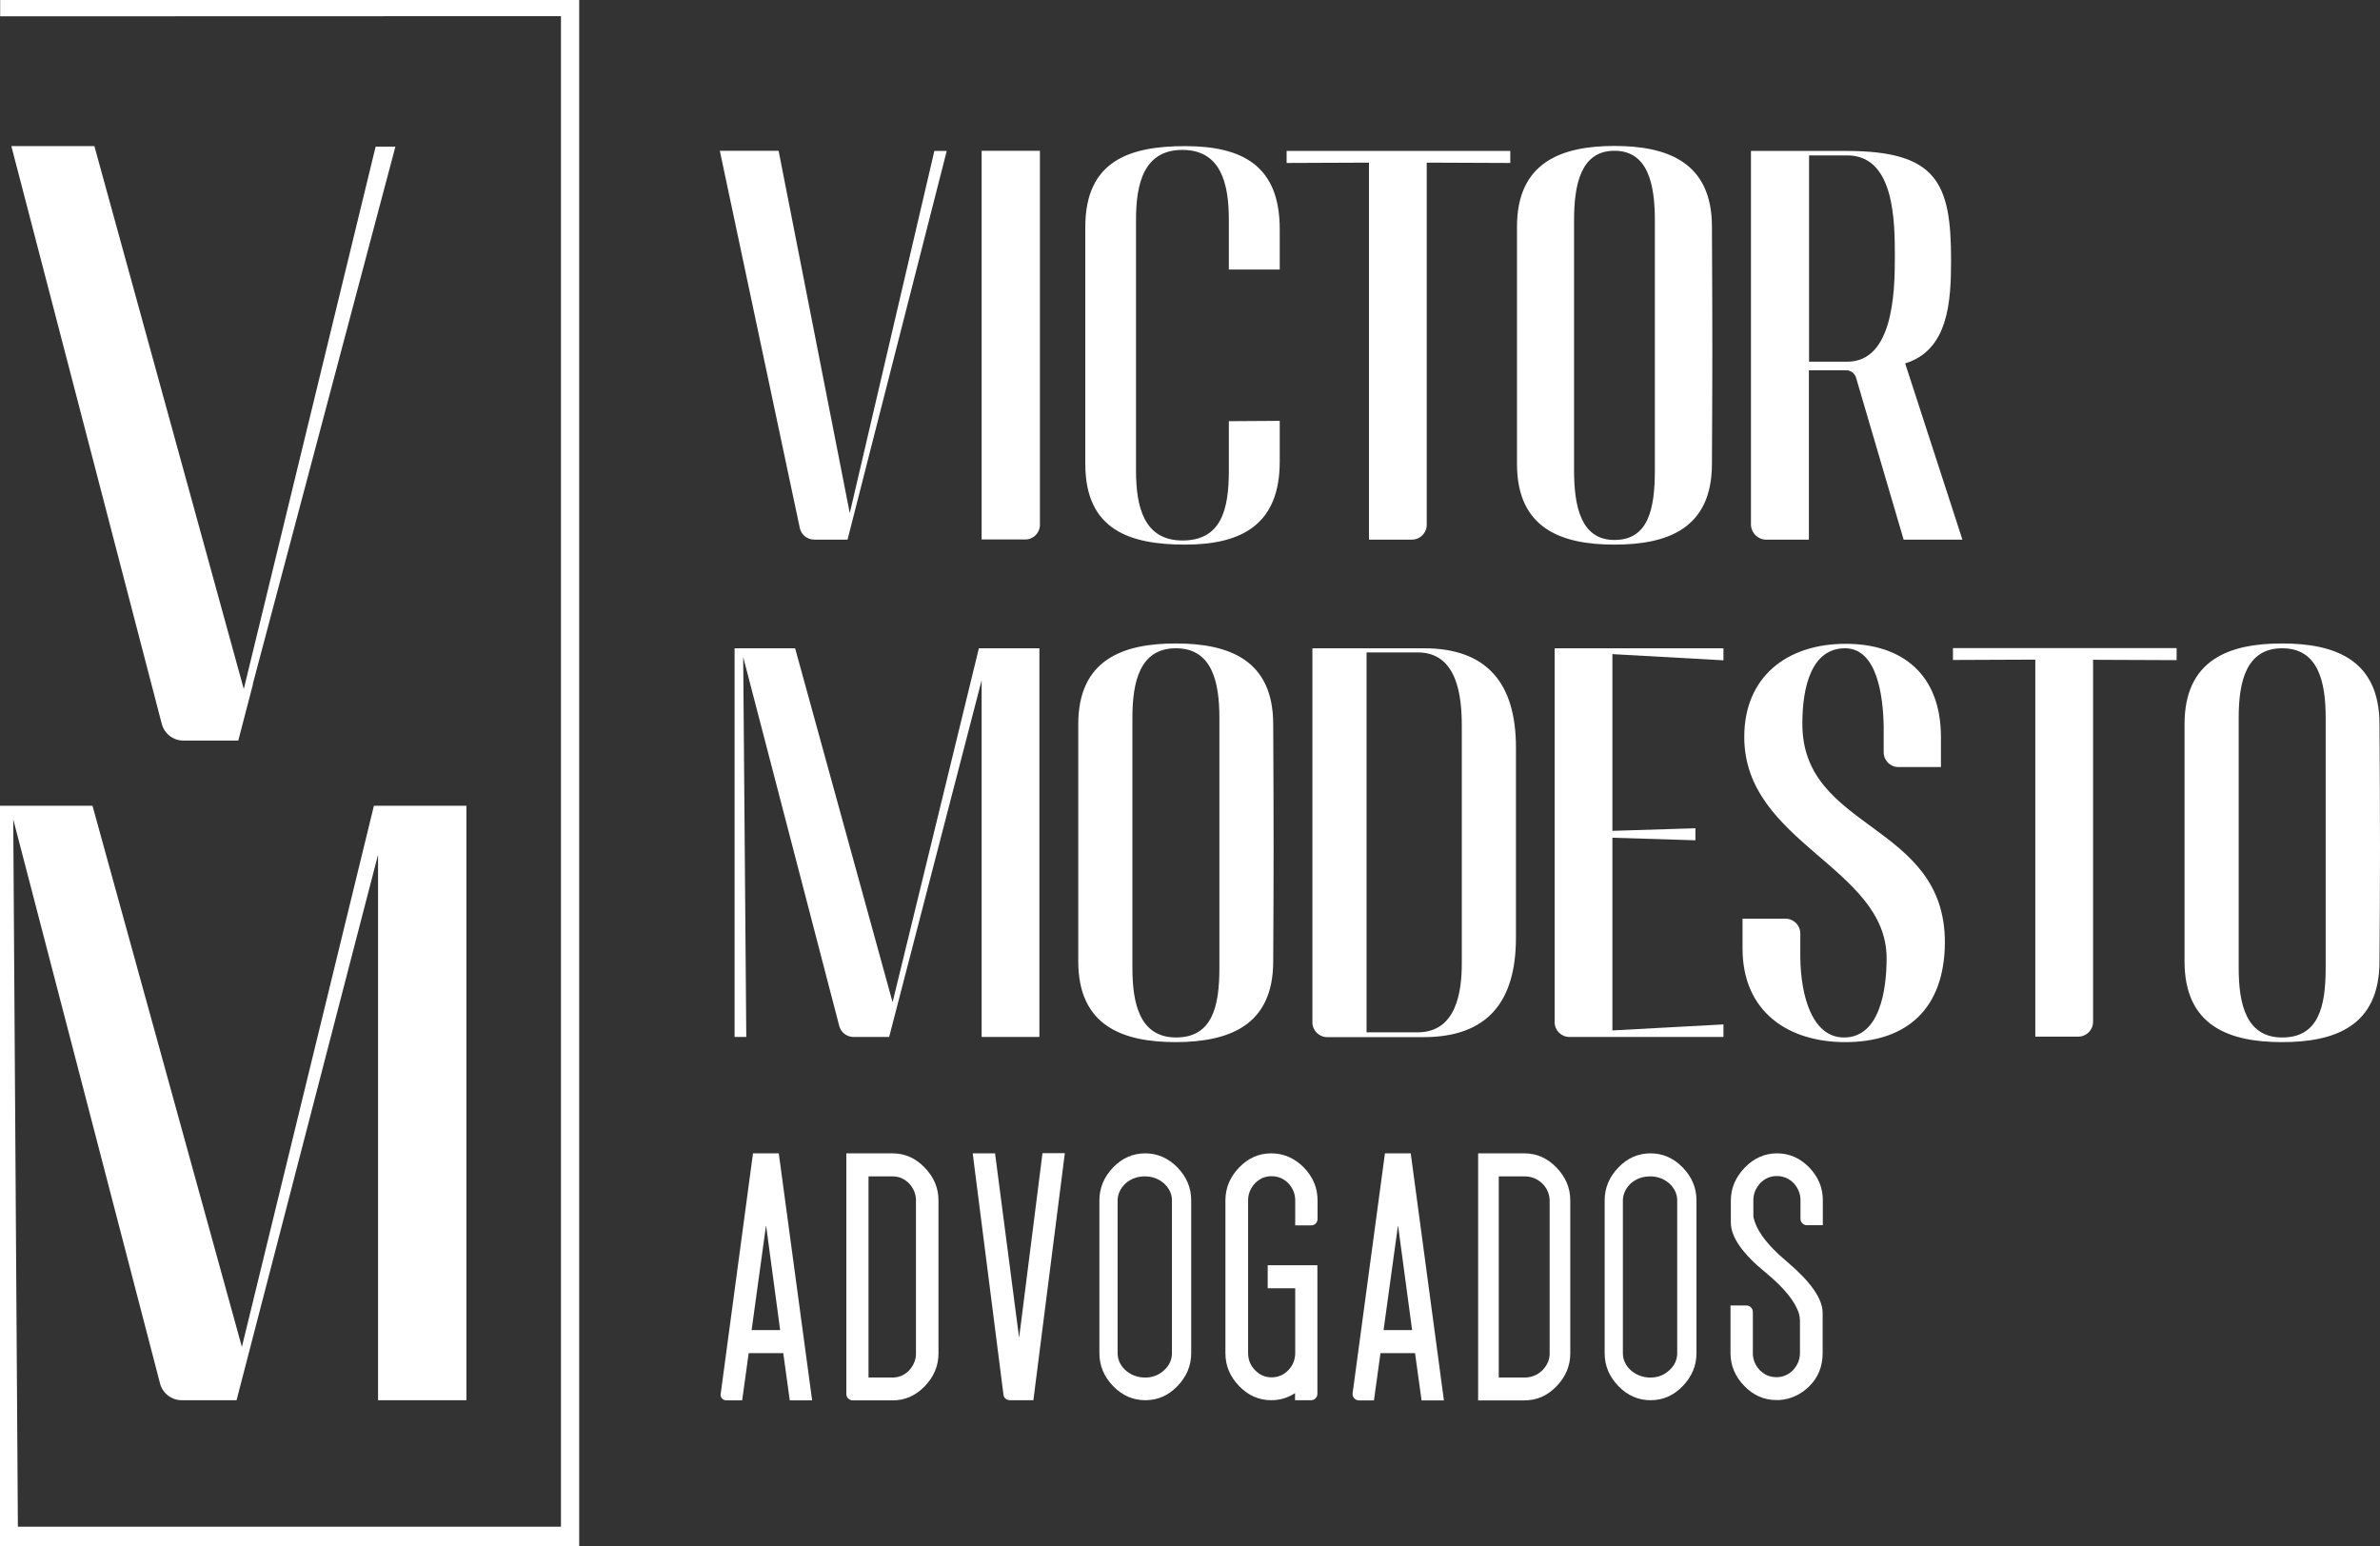
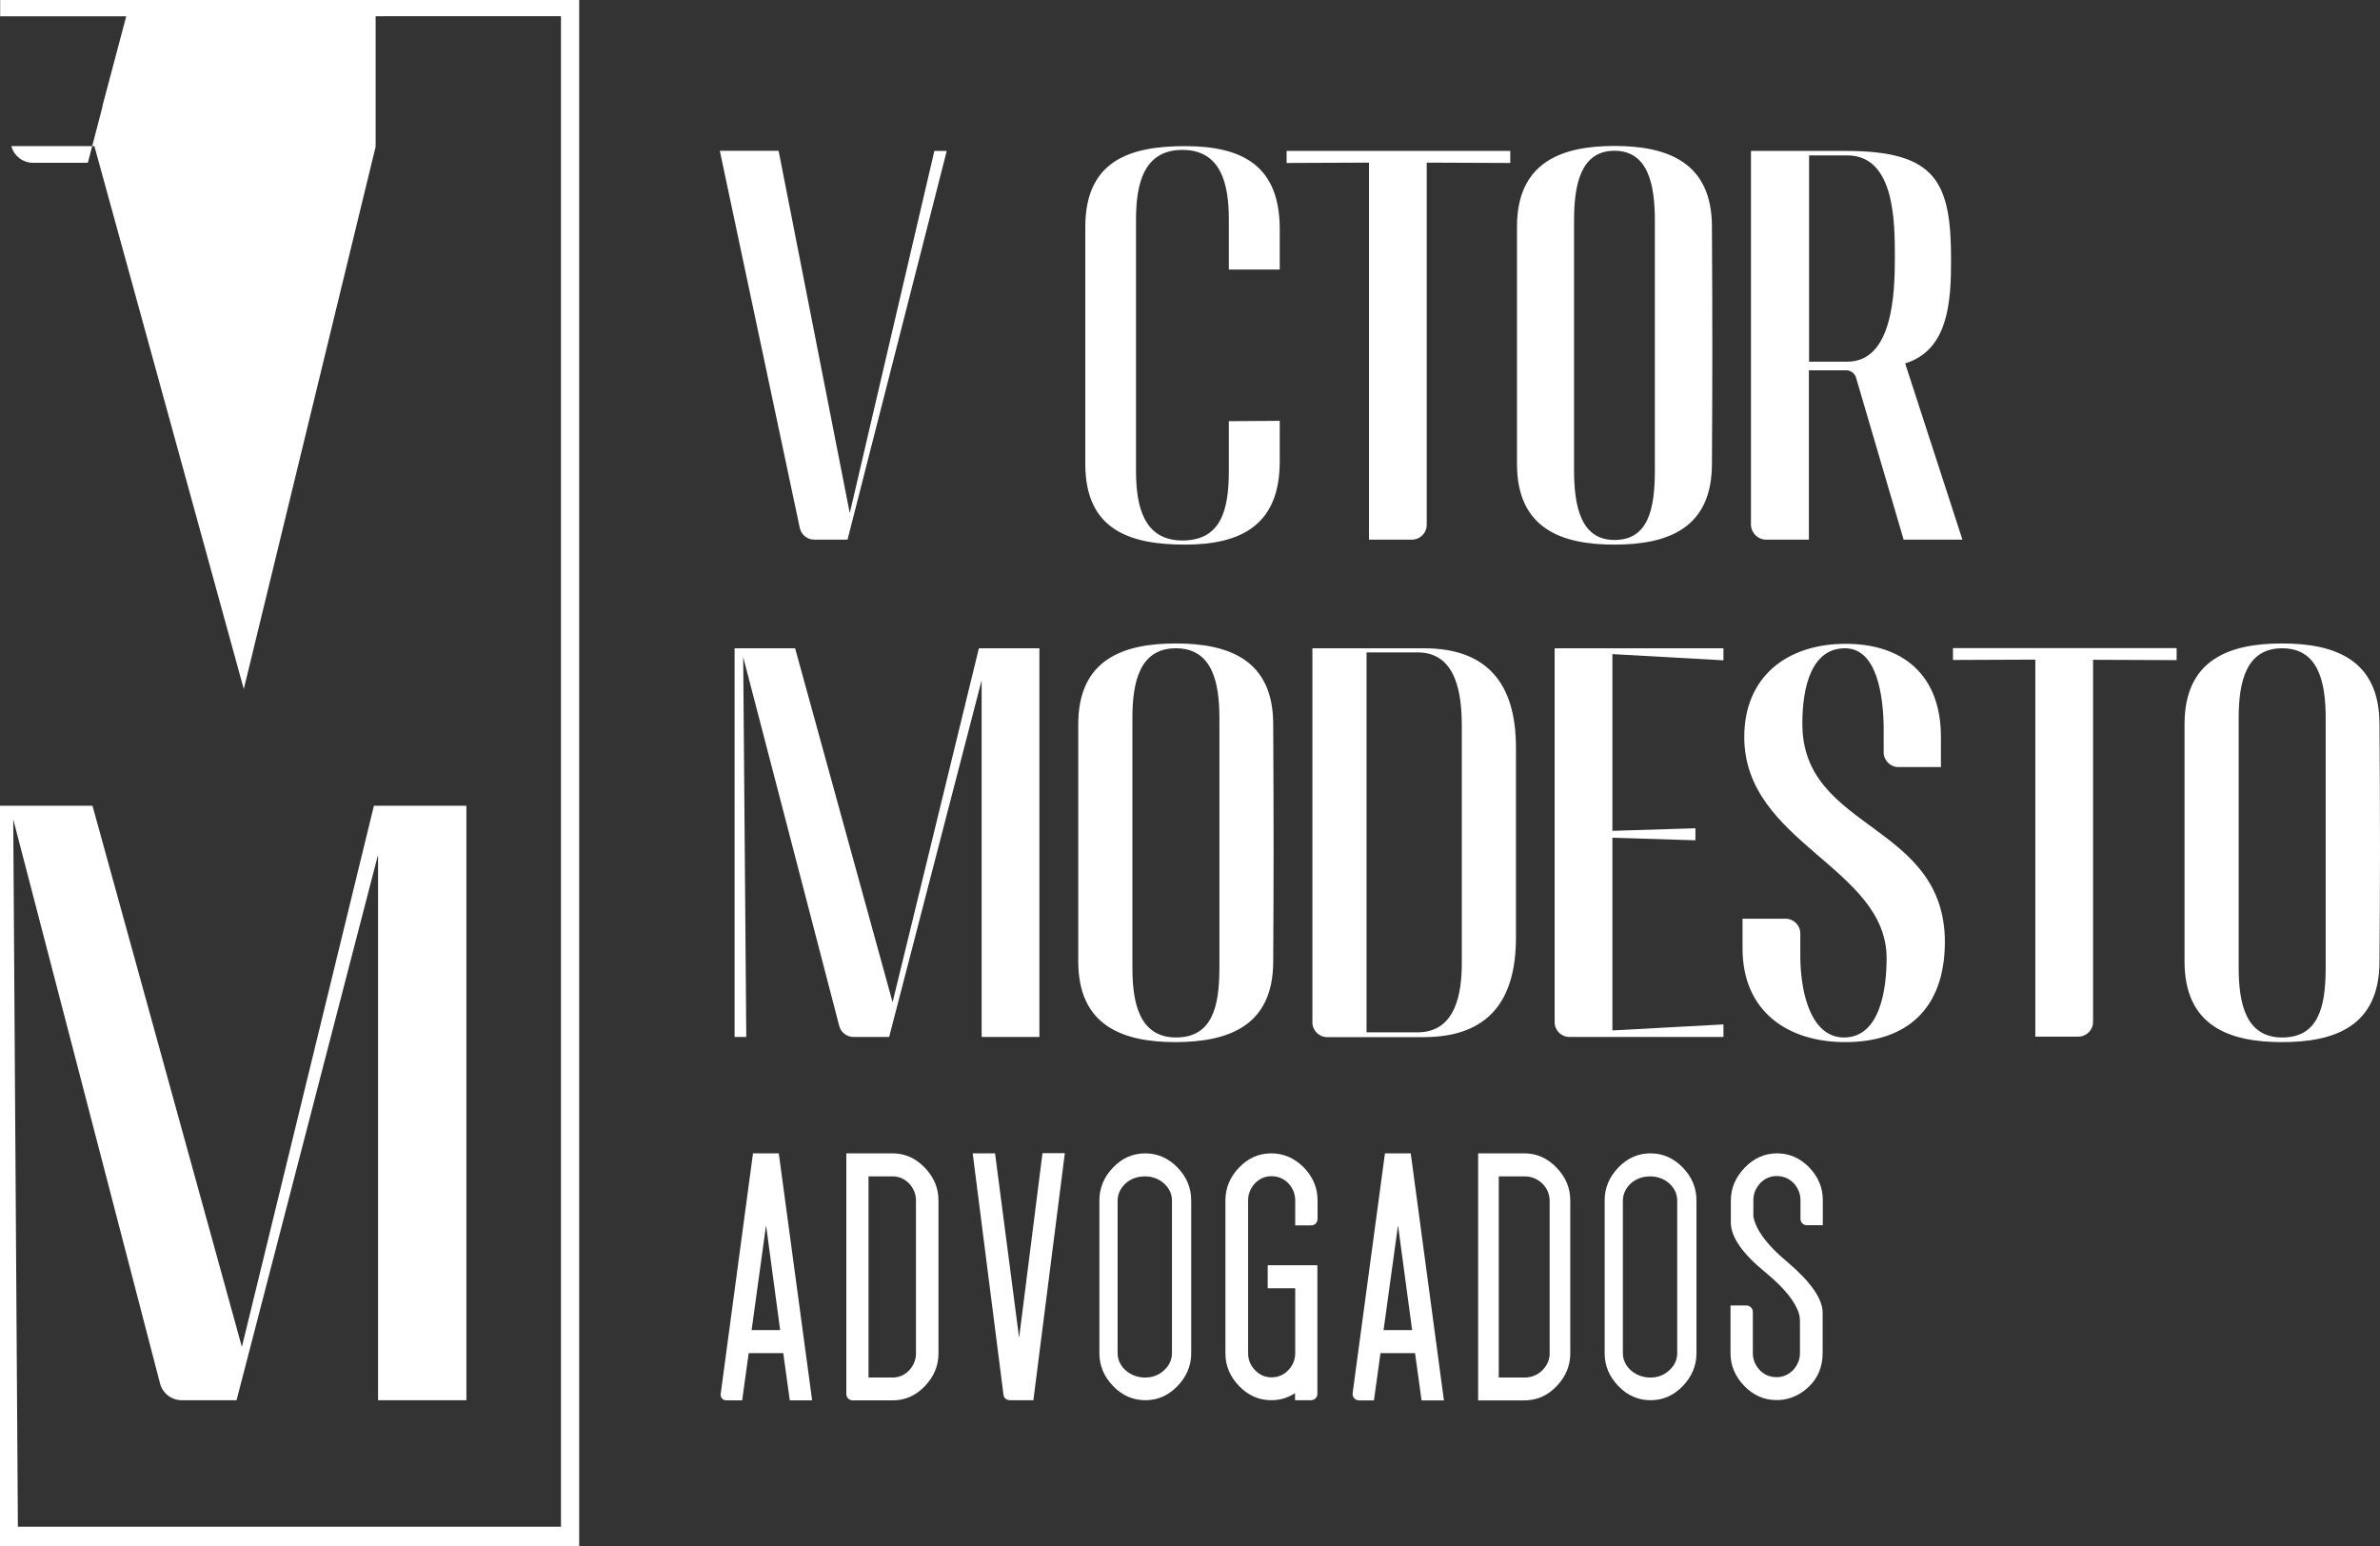
<svg xmlns="http://www.w3.org/2000/svg" version="1.1" x="0px" y="0px" viewBox="0 0 1384.4 899.4" style="enable-background:new 0 0 1384.4 899.4;" xml:space="preserve">
  <rect x="0" y="0" width="1384.4" height="899.4" fill="#333333" stroke="none" />
  <style type="text/css"> .st0{fill:none;} .st1{fill:#325B74;} .st2{fill:#436573;} .st3{fill:#829CA5;} .st4{fill:#F4ECC2;} .st5{fill:#F2E6B1;} .st6{fill:#AA9855;} .st7{fill:#7B643F;} .st8{fill:#333333;} .st9{fill:#FFFFFF;} </style>
  <g id="Camada_1">
    <g>
      <g>
        <g>
          <path class="st9" d="M438,670.9l-18.8,140c-0.3,2,1.3,3.7,3.3,3.7h9.2l3.8-27.5h20.1l3.8,27.5h13L453,670.9H438z M437.2,773.7 l8.4-61l8.2,61H437.2z" />
          <path class="st9" d="M519.2,670.9h-26.9v140c0,2.1,1.7,3.7,3.7,3.7h23.2c7.2,0,13.4-2.7,18.7-8.2c5.3-5.5,8-11.9,8-19.1v-89 c0-7.3-2.7-13.6-8-19.1C532.6,673.7,526.4,670.9,519.2,670.9z M532.8,787.7c-0.1,3.6-1.5,6.7-4,9.5c-2.7,2.7-5.9,4.1-9.6,4.1 h-14v-117h14c3.7,0,6.9,1.4,9.6,4.1c2.5,2.7,3.9,5.9,4,9.5V787.7z" />
          <path class="st9" d="M592.8,778.2l-14-107.3h-13l17.9,140.4c0.2,1.9,1.8,3.2,3.7,3.2h13.7l18.3-143.7h-13L592.8,778.2z" />
          <path class="st9" d="M666.2,670.9c-7.2,0-13.4,2.7-18.7,8.2c-5.3,5.5-8,11.9-8,19.1v89c0,7.3,2.7,13.6,8,19.1 c5.3,5.5,11.6,8.2,18.7,8.2c7.2,0,13.4-2.7,18.7-8.2c5.3-5.5,8-11.9,8-19.1v-89c0-7.3-2.7-13.6-8-19.1 C679.6,673.7,673.3,670.9,666.2,670.9z M681.7,787.1c0,3.8-1.5,7.2-4.6,10c-2.9,2.7-6.4,4.1-10.5,4.2c-4.8,0.2-9.5-1.7-12.6-4.9 c-2.6-2.7-3.9-5.8-3.9-9.3v-89.2c0.2-3.6,1.7-6.7,4.6-9.5c3.1-2.7,6.8-4.1,11.3-4.1c4.3,0,8,1.4,11.1,4.1 c2.9,2.7,4.5,5.9,4.6,9.5V787.1z" />
          <path class="st9" d="M960.1,670.9c-7.2,0-13.4,2.7-18.7,8.2c-5.3,5.5-8,11.9-8,19.1v89c0,7.3,2.7,13.6,8,19.1 c5.3,5.5,11.6,8.2,18.7,8.2c7.2,0,13.4-2.7,18.7-8.2c5.3-5.5,8-11.9,8-19.1v-89c0-7.3-2.7-13.6-8-19.1 C973.5,673.7,967.3,670.9,960.1,670.9z M975.6,787.1c0,3.8-1.5,7.2-4.6,10c-2.9,2.7-6.4,4.1-10.5,4.2c-4.8,0.2-9.5-1.7-12.6-4.9 c-2.6-2.7-3.9-5.8-3.9-9.3v-89.2c0.2-3.6,1.7-6.7,4.6-9.5c3.1-2.7,6.8-4.1,11.3-4.1c4.3,0,8,1.4,11.1,4.1 c2.9,2.7,4.5,5.9,4.6,9.5V787.1z" />
          <path class="st9" d="M739.5,670.9c-7.2,0-13.4,2.7-18.7,8.2c-5.3,5.5-8,11.9-8,19.1v89c0,7.3,2.7,13.6,8,19.1 c5.3,5.5,11.6,8.2,18.7,8.2c5.1,0,9.6-1.4,13.8-4.1v4.1h9.3c2.1,0,3.7-1.7,3.7-3.7v-74.8h-28.9v13.4h16v37.6c0,3.8-1.3,7.2-4,10 c-2.7,2.8-5.9,4.2-9.8,4.2c-3.7,0-6.9-1.4-9.6-4.2c-2.7-2.8-4-6.1-4-10v-89.2c0.1-3.6,1.5-6.7,4-9.5c2.7-2.7,5.8-4.1,9.6-4.1 c3.9,0,7.1,1.4,9.8,4.1c2.5,2.7,3.9,5.9,4,9.5v15h9.3c2.1,0,3.7-1.7,3.7-3.7v-10.9c0-7.3-2.7-13.6-8-19.1 C753,673.7,746.7,670.9,739.5,670.9z" />
          <path class="st9" d="M805.6,670.9l-18.8,139.5c-0.3,2.2,1.4,4.2,3.7,4.2h8.7l3.8-27.5h20.1l3.8,27.5h13l-19.3-143.7H805.6z M804.8,773.7l8.4-61l8.2,61H804.8z" />
          <path class="st9" d="M886.7,670.9h-26.9v143.7h26.9c7.2,0,13.4-2.7,18.7-8.2c5.3-5.5,8-11.9,8-19.1v-89c0-7.3-2.7-13.6-8-19.1 C900.1,673.7,893.9,670.9,886.7,670.9z M901.4,787.7c-0.1,3.6-1.6,6.7-4.3,9.5c-2.9,2.7-6.3,4.1-10.3,4.1h-15v-117h15 c4,0,7.4,1.4,10.3,4.1c2.7,2.7,4.1,5.9,4.3,9.5V787.7z" />
          <path class="st9" d="M1033.7,670.9c-7.2,0-13.5,2.8-18.8,8.3c-5.4,5.6-8.1,12-8.1,19.2v12.7c0,8.5,6.8,18.2,20.3,29.2 c10.8,8.9,17.2,16.9,19.3,23.8c0.4,1.4,0.6,2.7,0.6,4.1v19.3c-0.1,3.6-1.5,6.7-4,9.5c-2.7,2.7-5.9,4.1-9.6,4.1 c-3.9,0-7.1-1.4-9.8-4.1c-2.5-2.7-3.9-5.9-4-9.5v-24.4c0-2-1.7-3.7-3.7-3.7h-9.3v27.7c0,7.3,2.7,13.6,8,19.1 c5.3,5.5,11.6,8.2,18.7,8.2h1.6c6.5-0.4,12.3-3,17.3-7.8c5.3-5.1,8-11.6,8-19.7v-23.2c0-8.1-6.8-17.9-20.3-29.4 c-6.6-5.5-11.6-10.7-15-15.6c-2.7-3.8-4.3-7.5-5-10.9v-10.1c0.1-3.6,1.5-6.7,4-9.5c2.7-2.7,5.8-4.1,9.6-4.1 c3.9,0,7.1,1.4,9.8,4.1c2.5,2.7,3.9,5.9,4,9.5v11.3c0,2.1,1.7,3.7,3.7,3.7h9.3v-14.6c0-7.3-2.7-13.6-8-19.1 C1047.1,673.7,1040.9,670.9,1033.7,670.9z" />
          <path class="st9" d="M1136,383.9l47.9-0.2V603h25c4.7,0,8.6-3.8,8.6-8.6V383.8l48.6,0.2v-7H1136V383.9z" />
          <path class="st9" d="M517.2,603.2L571,395.7v207.5h33.6V377.1h-35.2l-50.2,205.9l-56.7-205.9h-35.2v226.1h6.8l-1.8-221 l55.9,214.7c1,3.7,4.4,6.3,8.3,6.3H517.2z" />
          <path class="st9" d="M740.6,559.2c0.3-49.4,0.3-80.7,0-137.9c0-37.5-25.8-47-56.7-47c-30.7,0-56.7,9.4-56.7,47 c0,57.2,0,88.5,0,137.9c0,37.5,25.8,47,56.7,47C714.8,606.1,740.6,596.7,740.6,559.2z M658.7,563c0-51.3,0-86.1,0-145.4 c0-20.8,4.2-40.5,25.3-40.5c21.1,0,25.3,19.7,25.3,40.5c0,59.4,0,94.2,0,145.4c0,22.7-4.2,40.5-25.3,40.5 C662.9,603.4,658.7,583.7,658.7,563z" />
          <path class="st9" d="M1384.1,421.3c0-37.5-25.8-47-56.7-47c-30.7,0-56.7,9.4-56.7,47c0,57.2,0,88.5,0,137.9 c0,37.5,25.8,47,56.7,47c31,0,56.7-9.4,56.7-47C1384.5,509.8,1384.5,478.5,1384.1,421.3z M1352.8,563c0,22.7-4.2,40.5-25.3,40.5 c-21.1,0-25.3-19.7-25.3-40.5c0-51.3,0-86.1,0-145.4c0-20.8,4.2-40.5,25.3-40.5c21.1,0,25.3,19.7,25.3,40.5 C1352.8,476.9,1352.8,511.7,1352.8,563z" />
          <path class="st9" d="M881.8,545.4V434.8c0-37.5-17-57.7-53.5-57.7h-64.9v217.6c0,4.7,3.8,8.6,8.6,8.6h56.3 C865.1,603.2,881.8,582.9,881.8,545.4z M794.9,600.5v-221h29.7c23.2,0,25.7,25.6,25.7,42.9v137.9c0,17-3.3,40.2-25.7,40.2H794.9 z" />
          <path class="st9" d="M904.3,594.6c0,4.7,3.8,8.6,8.6,8.6h89.6v-7.3l-64.6,3.5V487.3l48.3,1.5v-7l-48.3,1.5V380.5l64.6,3.6v-7 h-98.2V594.6z" />
          <path class="st9" d="M1048.4,420.8c0-21.6,5.5-43.7,24.8-43.7c18.9,0,22.2,28.3,22.5,45.6v14.9c0,4.7,3.8,8.6,8.6,8.6h24.7 v-17.5c0-36.4-22.5-54.2-55.4-54.2c-34.2,0-59,19.2-59,54.2c0,61.7,82.8,75.8,82.8,128.7c0,18.3-3.9,46.1-24.8,46.1 c-18.3,0-25.1-23.7-25.4-46.4v-14.1c0-4.7-3.8-8.6-8.6-8.6h-25v17.3c0,37,26.7,54.5,59.7,54.5c36.2,0,57.7-19.7,58-57.7 C1131.6,478.2,1048.1,483.6,1048.4,420.8z" />
          <path class="st9" d="M473.6,313.9H493l57.7-226.1h-7.2l-49.2,210.7L452.9,87.7h-34.2l46.5,219.3 C466,311,469.5,313.9,473.6,313.9z" />
-           <path class="st9" d="M604.9,305.3V87.7H571v226.1h25.3C601,313.9,604.9,310,604.9,305.3z" />
          <path class="st9" d="M796.3,313.9h25c4.7,0,8.6-3.8,8.6-8.6V94.6l48.6,0.2v-7H748.4v7l47.9-0.2V313.9z" />
          <path class="st9" d="M939.1,316.8c31,0,56.7-9.4,56.7-47c0.3-49.4,0.3-80.7,0-137.9c0-37.5-25.8-47-56.7-47 c-30.7,0-56.7,9.4-56.7,47c0,57.2,0,88.5,0,137.9C882.4,307.4,908.1,316.8,939.1,316.8z M915.6,128.2c0-20.8,3.9-40.5,23.5-40.5 c19.6,0,23.5,19.7,23.5,40.5c0,59.4,0,94.2,0,145.4c0,22.7-3.9,40.5-23.5,40.5c-19.6,0-23.5-19.7-23.5-40.5 C915.6,222.4,915.6,187.6,915.6,128.2z" />
          <path class="st9" d="M1027.2,313.9h25v-98.5c2.9,0,16.6,0,19.9,0c0.5,0,1.1,0,1.8,0c2.6,0,4.9,1.7,5.7,4.2l27.7,94.3h34.2 l-33.3-102.5c25.1-7.8,26.7-35.6,26.7-60.2c0-44.8-8.2-63.4-61-63.4h-55.4v217.6C1018.7,310,1022.5,313.9,1027.2,313.9z M1052.3,90.4h22.2c27.7,0,27.7,38.7,27.7,59.6s-1.3,60.4-27.7,60.4h-22.2V90.4z" />
          <path class="st9" d="M689.3,316.8c32.9,0,55.1-11.6,55.1-48.3v-23.7l-29.6,0.2c0,9.2,0,18.7,0,28.8c0,22.8-4.5,40.6-27,40.6 c-22.5,0-27-19.8-27-40.6c0-51.5,0-86.4,0-146c0-20.9,4.5-40.6,27-40.6c22.5,0,27,19.8,27,40.6c0,10.4,0,20,0,29h29.6v-23.5 c0-37-21.8-48.3-55.1-48.3c-32.3,0-58,8.6-58,47c0,57.2,0,88.5,0,137.9C631.3,308.2,657.1,316.8,689.3,316.8z" />
        </g>
      </g>
      <g>
        <path class="st9" d="M0.1,0v9.5l326.2-0.1v878.7H10.4L7.7,476.6l85.4,328.2c1.5,5.7,6.7,9.7,12.6,9.7h31.9l82.3-317.3v317.3h51.4 V468.7h-53.8l-76.8,314.8L53.8,468.7H0v362.5v5.6v62.7h336.9V0H0.1z" />
-         <path class="st9" d="M218.5,85.3l-75.4,310.2c0,0,0,0,0,0l-1.3,5.3L54.9,85L6.6,85l87.5,336.1c1.5,5.7,6.7,9.7,12.6,9.7h31.9 l8.6-33c0,0-0.1-0.1-0.1-0.1l82.9-312.4H218.5z" />
+         <path class="st9" d="M218.5,85.3l-75.4,310.2c0,0,0,0,0,0l-1.3,5.3L54.9,85L6.6,85c1.5,5.7,6.7,9.7,12.6,9.7h31.9 l8.6-33c0,0-0.1-0.1-0.1-0.1l82.9-312.4H218.5z" />
      </g>
    </g>
  </g>
  <g id="Dimensions"> </g>
</svg>